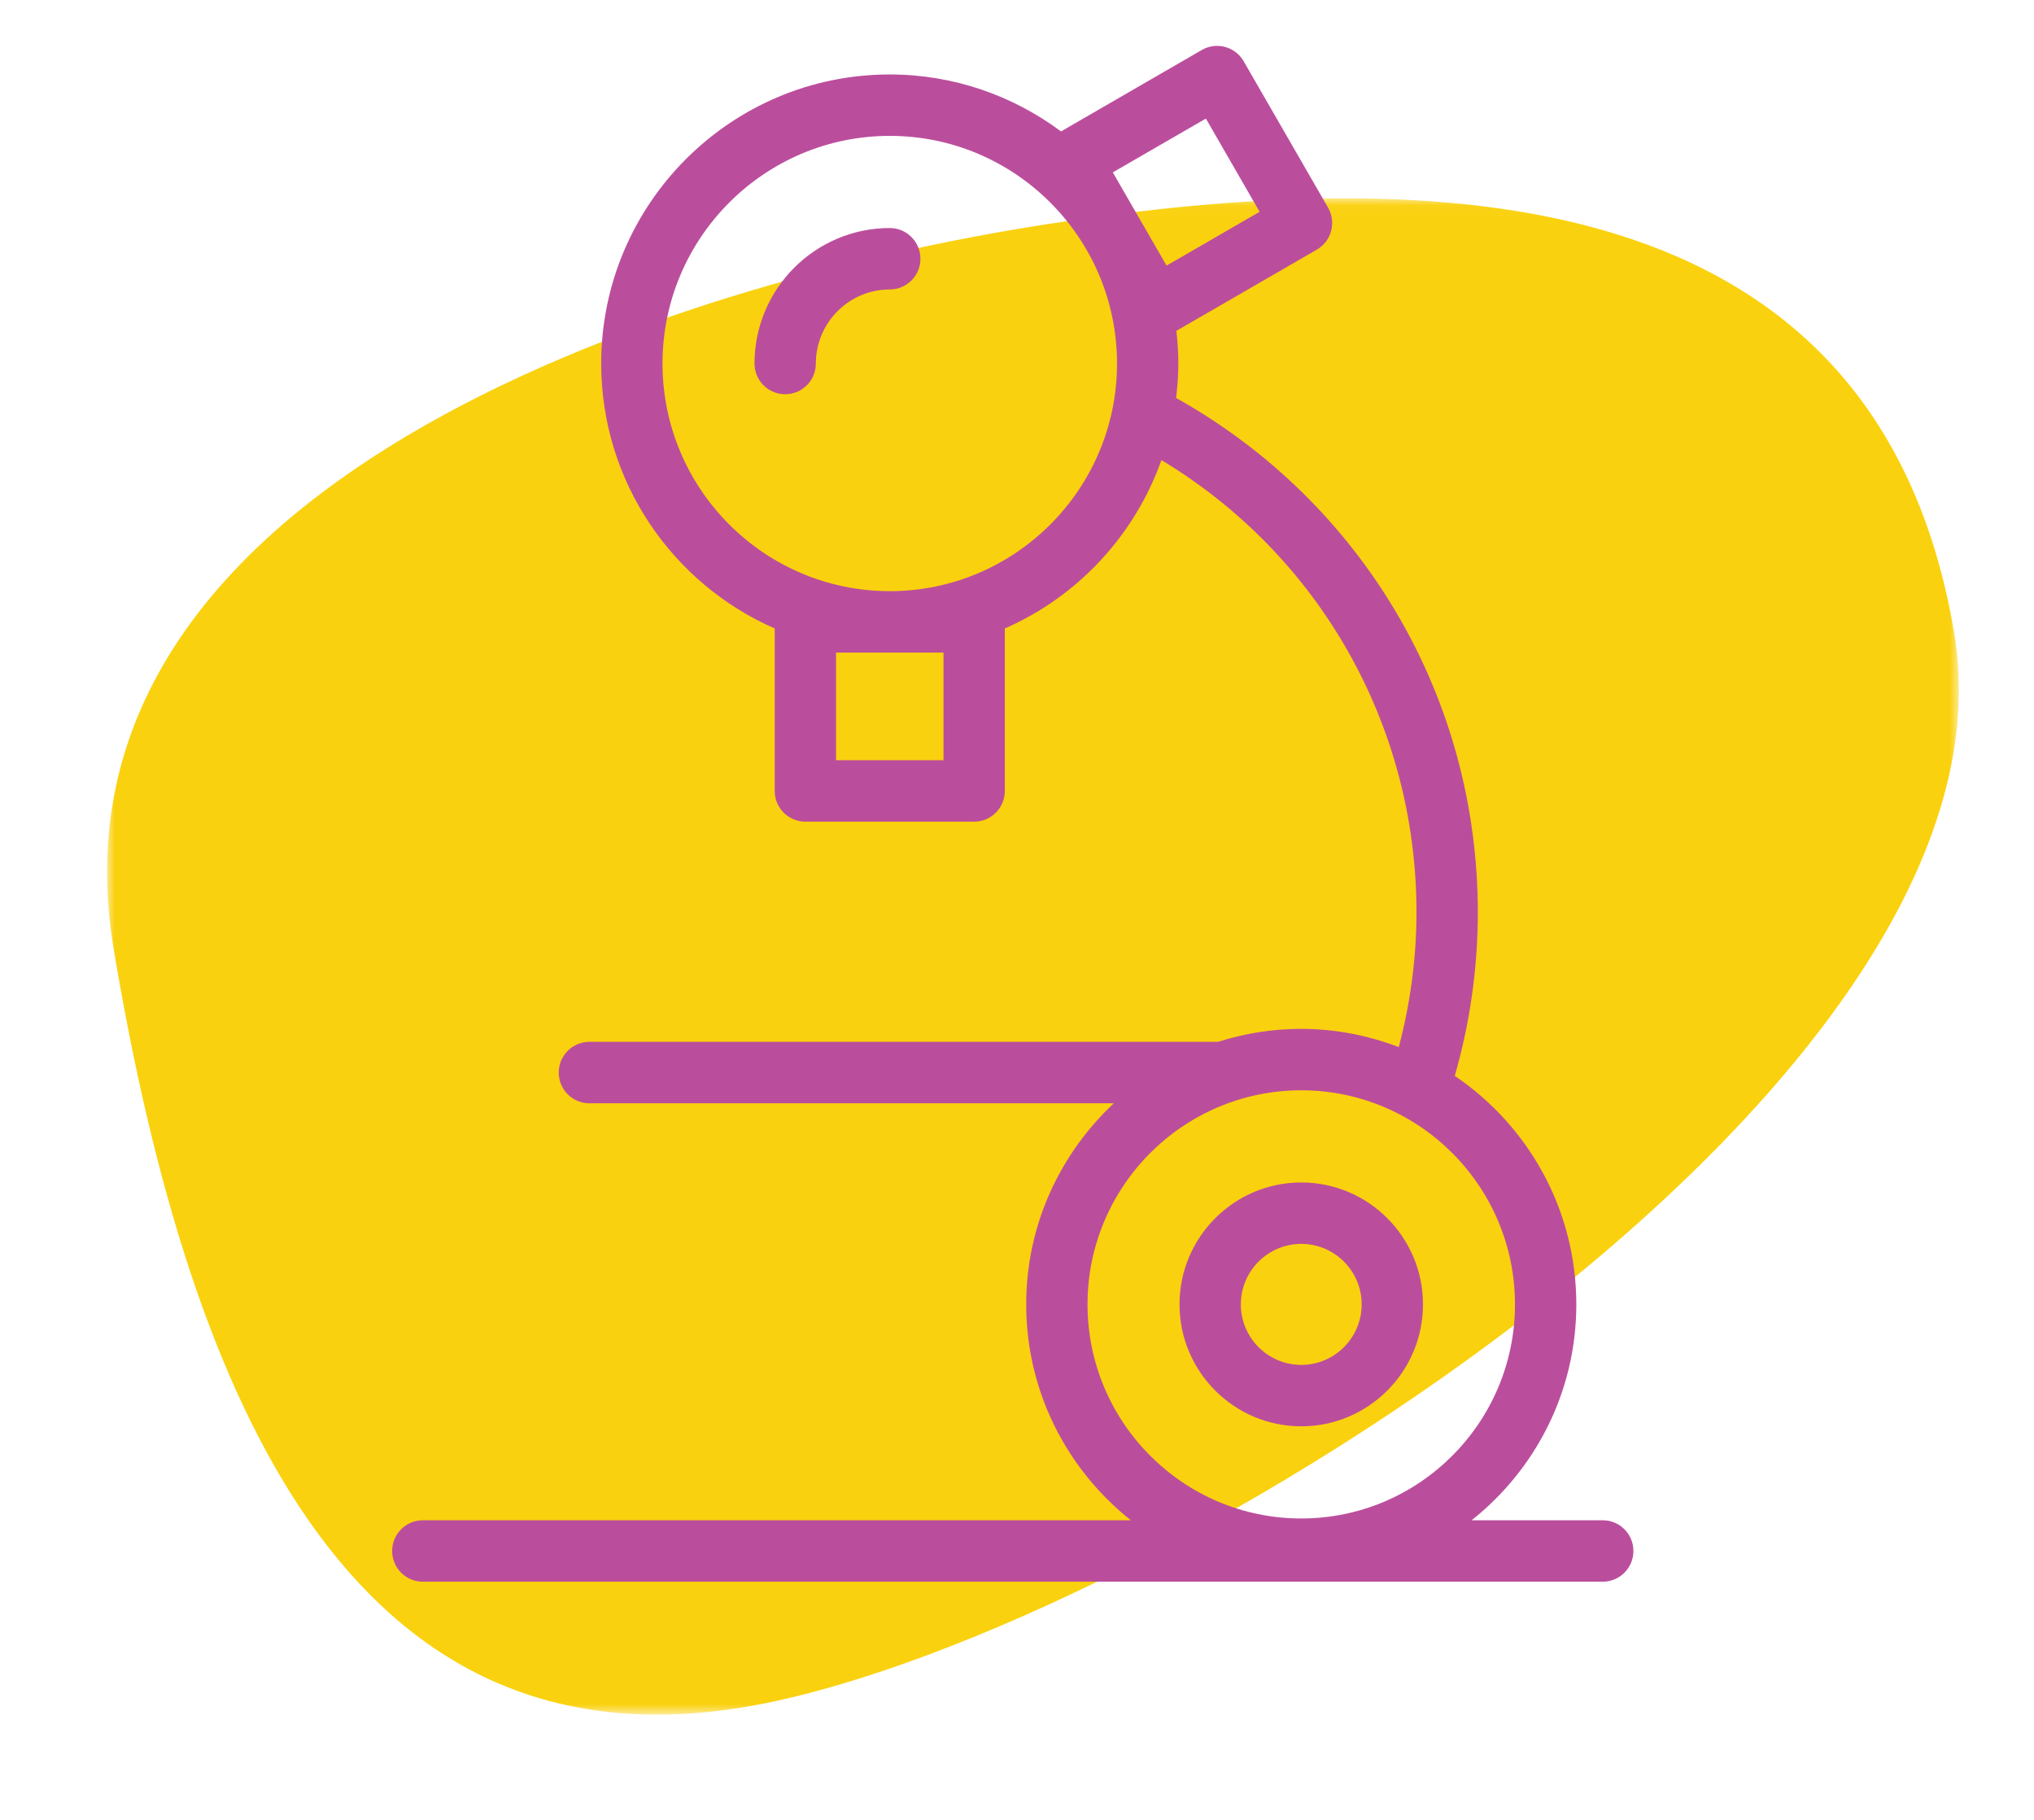
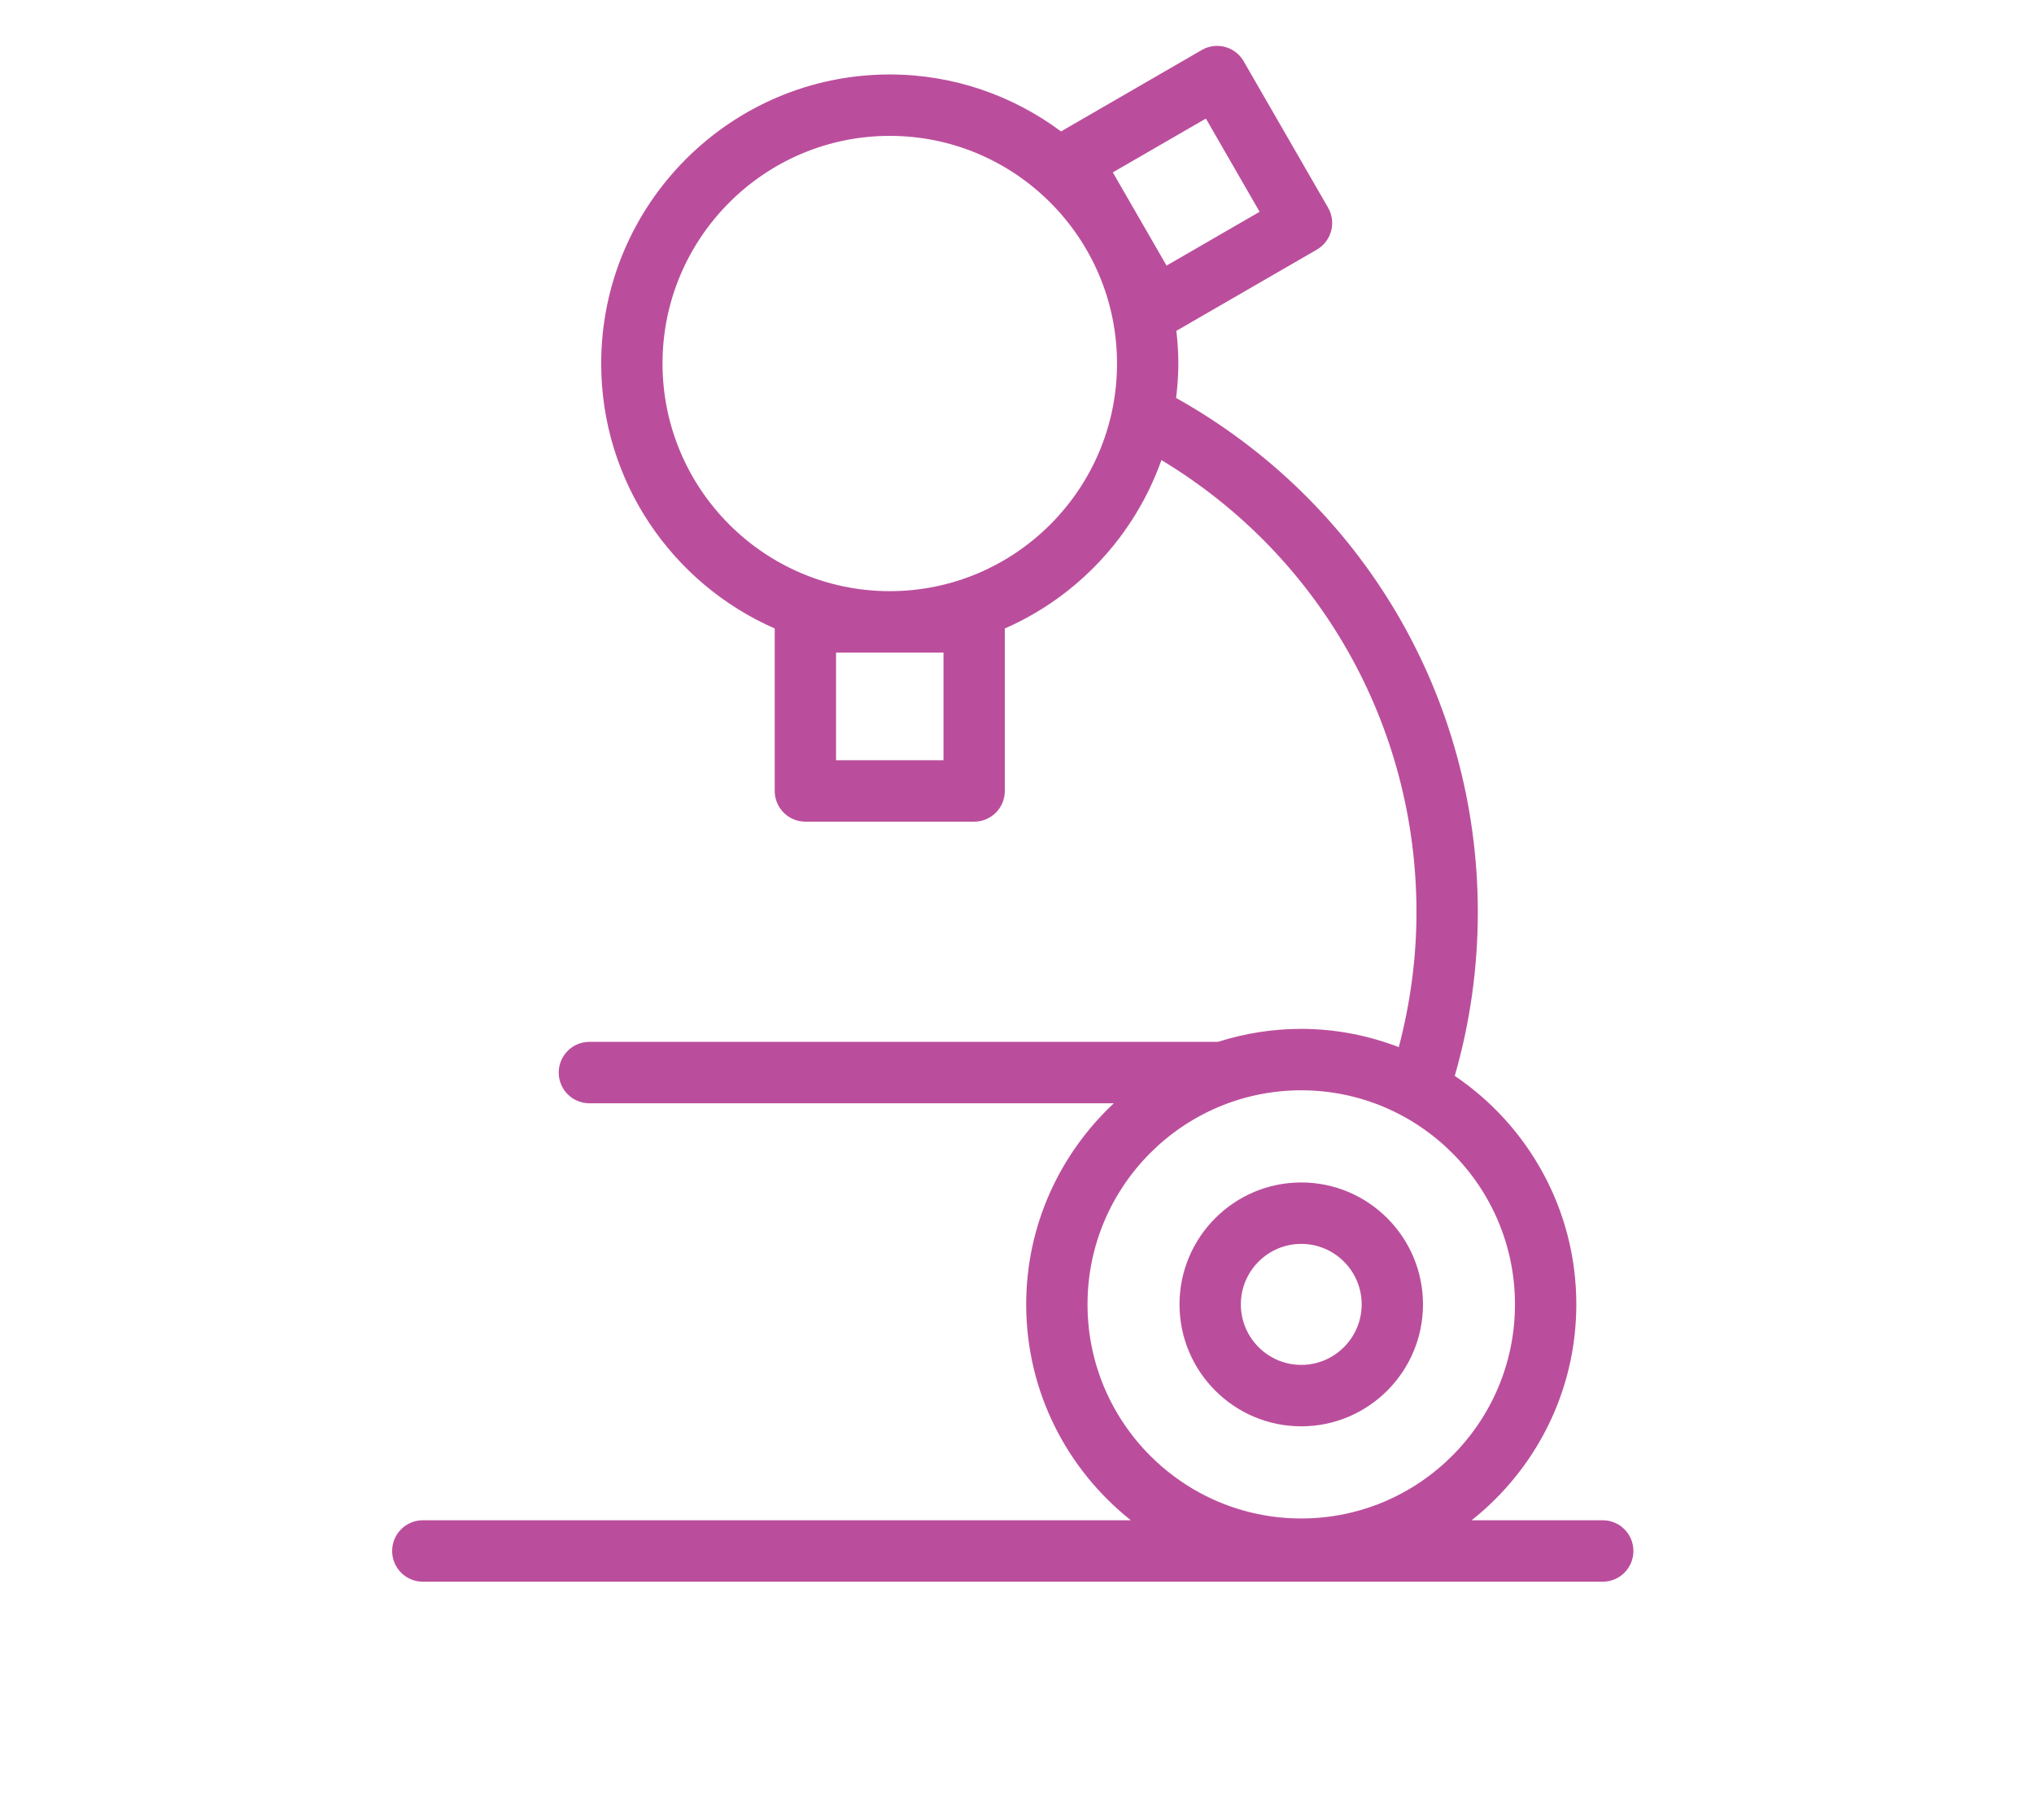
<svg xmlns="http://www.w3.org/2000/svg" xmlns:xlink="http://www.w3.org/1999/xlink" width="133px" height="119px" viewBox="0 0 133 119" version="1.1">
  <title>icon-screening</title>
  <defs>
    <polygon id="path-1" points="8.30377303e-06 0.036 121.089 0.036 121.089 99.187 8.30377303e-06 99.187" />
  </defs>
  <g id="icon-screening" stroke="none" stroke-width="1" fill="none" fill-rule="evenodd">
    <g id="Group-10" transform="translate(7, 3)">
      <g id="Group-3" transform="translate(0, 9.931)">
        <mask id="mask-2" fill="white">
          <use xlink:href="#path-1" />
        </mask>
        <g id="Clip-2" />
-         <path d="M41.247,98.764 C16.142,102.657 5.447,79.19 0.422,49.06 C-4.599,18.93 36.329,5.627 61.433,1.732 C86.539,-2.163 115.766,-1.612 120.789,28.519 C125.813,58.65 66.352,94.87 41.247,98.764" id="Fill-1" fill="#FAD10E" mask="url(#mask-2)" />
      </g>
      <path d="M64.111,82.293 C64.111,74.574 70.38,68.294 78.086,68.294 C85.793,68.294 92.062,74.574 92.062,82.293 C92.062,90.012 85.793,96.292 78.086,96.292 C70.38,96.292 64.111,90.012 64.111,82.293 L64.111,82.293 Z M51.181,35.655 C42.987,35.655 36.321,28.978 36.321,20.771 C36.321,12.563 42.987,5.885 51.181,5.885 C59.374,5.885 66.04,12.563 66.04,20.771 C66.04,28.978 59.374,35.655 51.181,35.655 L51.181,35.655 Z M47.668,46.711 L54.694,46.711 L54.694,39.672 L47.668,39.672 L47.668,46.711 Z M71.851,4.753 L75.364,10.849 L69.279,14.367 L65.765,8.272 L71.851,4.753 Z M97.801,96.409 L89.228,96.409 C93.39,93.106 96.073,88.012 96.073,82.293 C96.073,76.079 92.916,70.591 88.124,67.351 C89.123,63.884 89.632,60.29 89.632,56.645 C89.632,42.59 82.097,29.839 69.904,23.023 C69.992,22.283 70.05,21.534 70.05,20.771 C70.05,20.048 70,19.337 69.921,18.634 L79.106,13.323 C80.065,12.768 80.393,11.54 79.84,10.579 L74.321,1.005 C73.768,0.044 72.542,-0.285 71.582,0.27 L62.379,5.593 C59.242,3.264 55.376,1.869 51.181,1.869 C40.776,1.869 32.311,10.348 32.311,20.771 C32.311,28.514 36.988,35.177 43.657,38.095 L43.657,48.719 C43.657,49.828 44.555,50.728 45.662,50.728 L56.699,50.728 C57.806,50.728 58.704,49.828 58.704,48.719 L58.704,38.095 C63.464,36.013 67.191,32.017 68.944,27.085 C79.287,33.315 85.621,44.438 85.621,56.645 C85.621,59.646 85.22,62.601 84.464,65.469 C82.478,64.711 80.334,64.277 78.086,64.277 C76.189,64.277 74.361,64.578 72.642,65.126 L31.539,65.126 C30.432,65.126 29.534,66.026 29.534,67.135 C29.534,68.244 30.432,69.143 31.539,69.143 L65.832,69.143 C62.315,72.434 60.101,77.104 60.101,82.293 C60.101,88.012 62.784,93.106 66.945,96.409 L20.647,96.409 C19.539,96.409 18.642,97.309 18.642,98.418 C18.642,99.527 19.539,100.426 20.647,100.426 L97.801,100.426 C98.908,100.426 99.806,99.527 99.806,98.418 C99.806,97.309 98.908,96.409 97.801,96.409 L97.801,96.409 Z" id="Fill-4" fill="#BB4E9C" />
      <path d="M78.087,78.337 C80.265,78.337 82.037,80.111 82.037,82.293 C82.037,84.474 80.265,86.249 78.087,86.249 C75.909,86.249 74.137,84.474 74.137,82.293 C74.137,80.111 75.909,78.337 78.087,78.337 M78.087,90.266 C82.476,90.266 86.047,86.69 86.047,82.293 C86.047,77.897 82.476,74.32 78.087,74.32 C73.697,74.32 70.126,77.897 70.126,82.293 C70.126,86.69 73.697,90.266 78.087,90.266" id="Fill-6" fill="#BB4E9C" />
-       <path d="M51.181,11.911 C46.304,11.911 42.336,15.886 42.336,20.771 C42.336,21.88 43.234,22.779 44.341,22.779 C45.449,22.779 46.347,21.88 46.347,20.771 C46.347,18.101 48.515,15.928 51.181,15.928 C52.288,15.928 53.186,15.029 53.186,13.92 C53.186,12.811 52.288,11.911 51.181,11.911" id="Fill-8" fill="#BB4E9C" />
    </g>
  </g>
</svg>